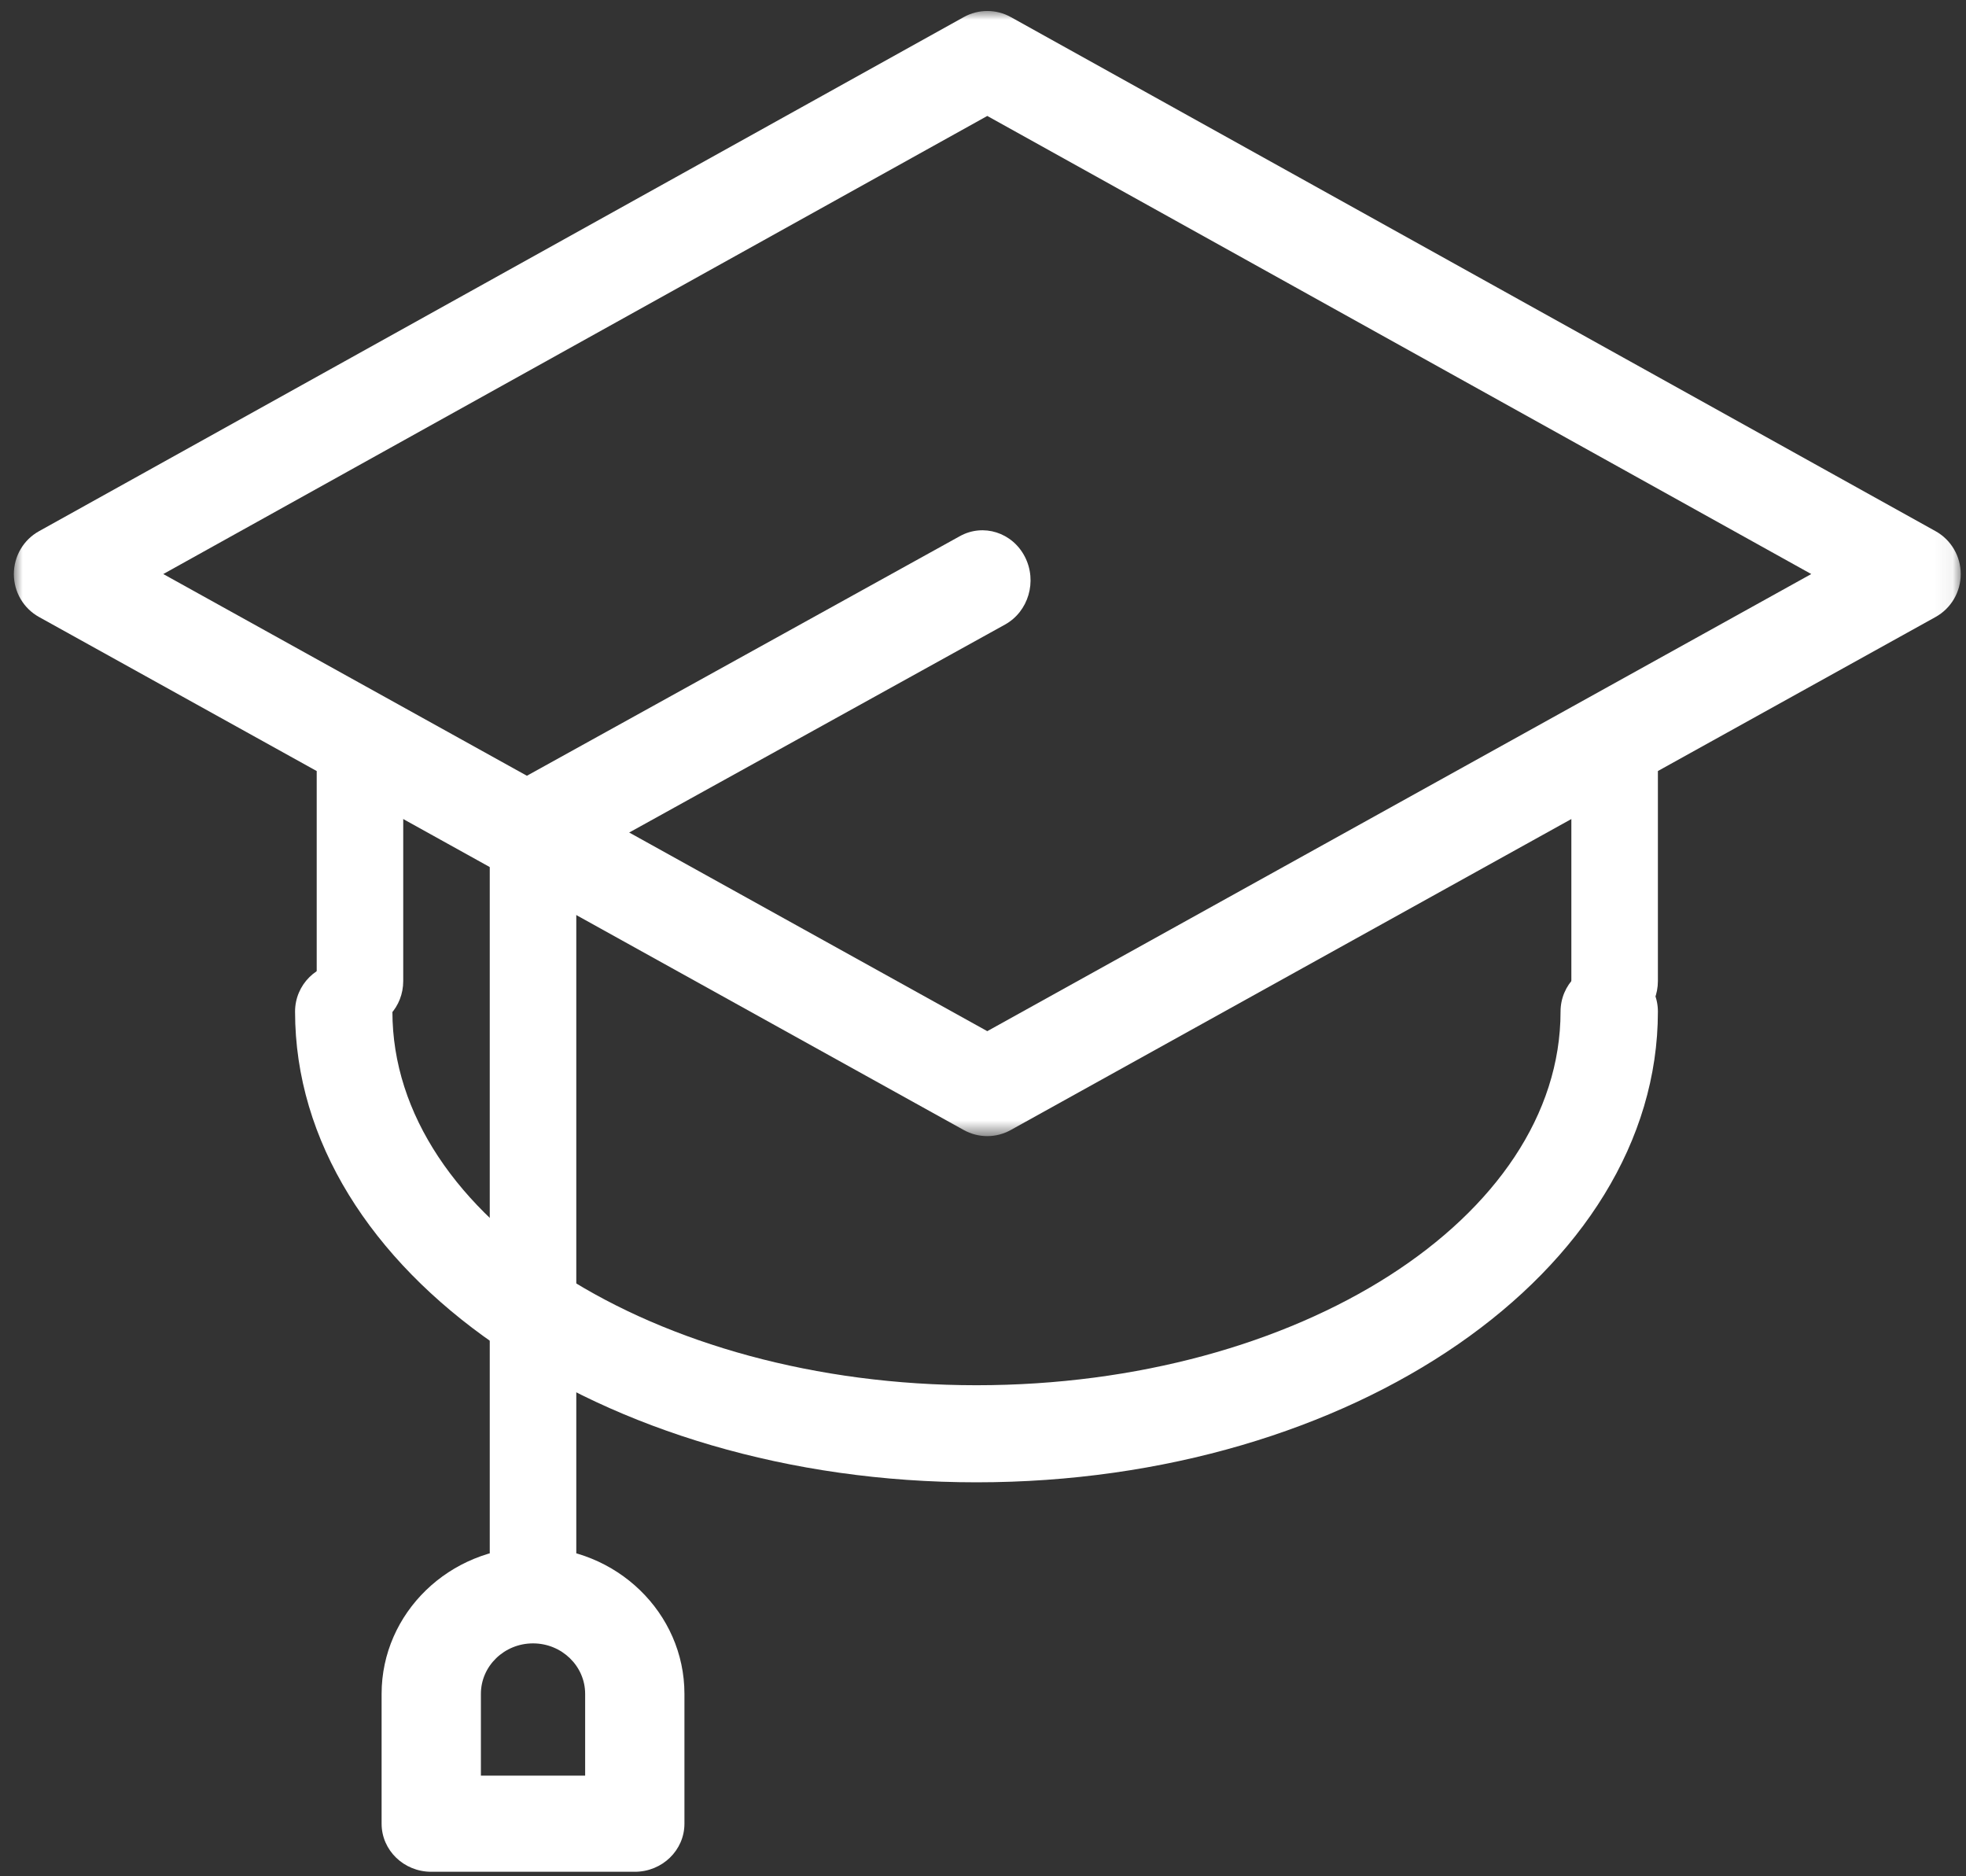
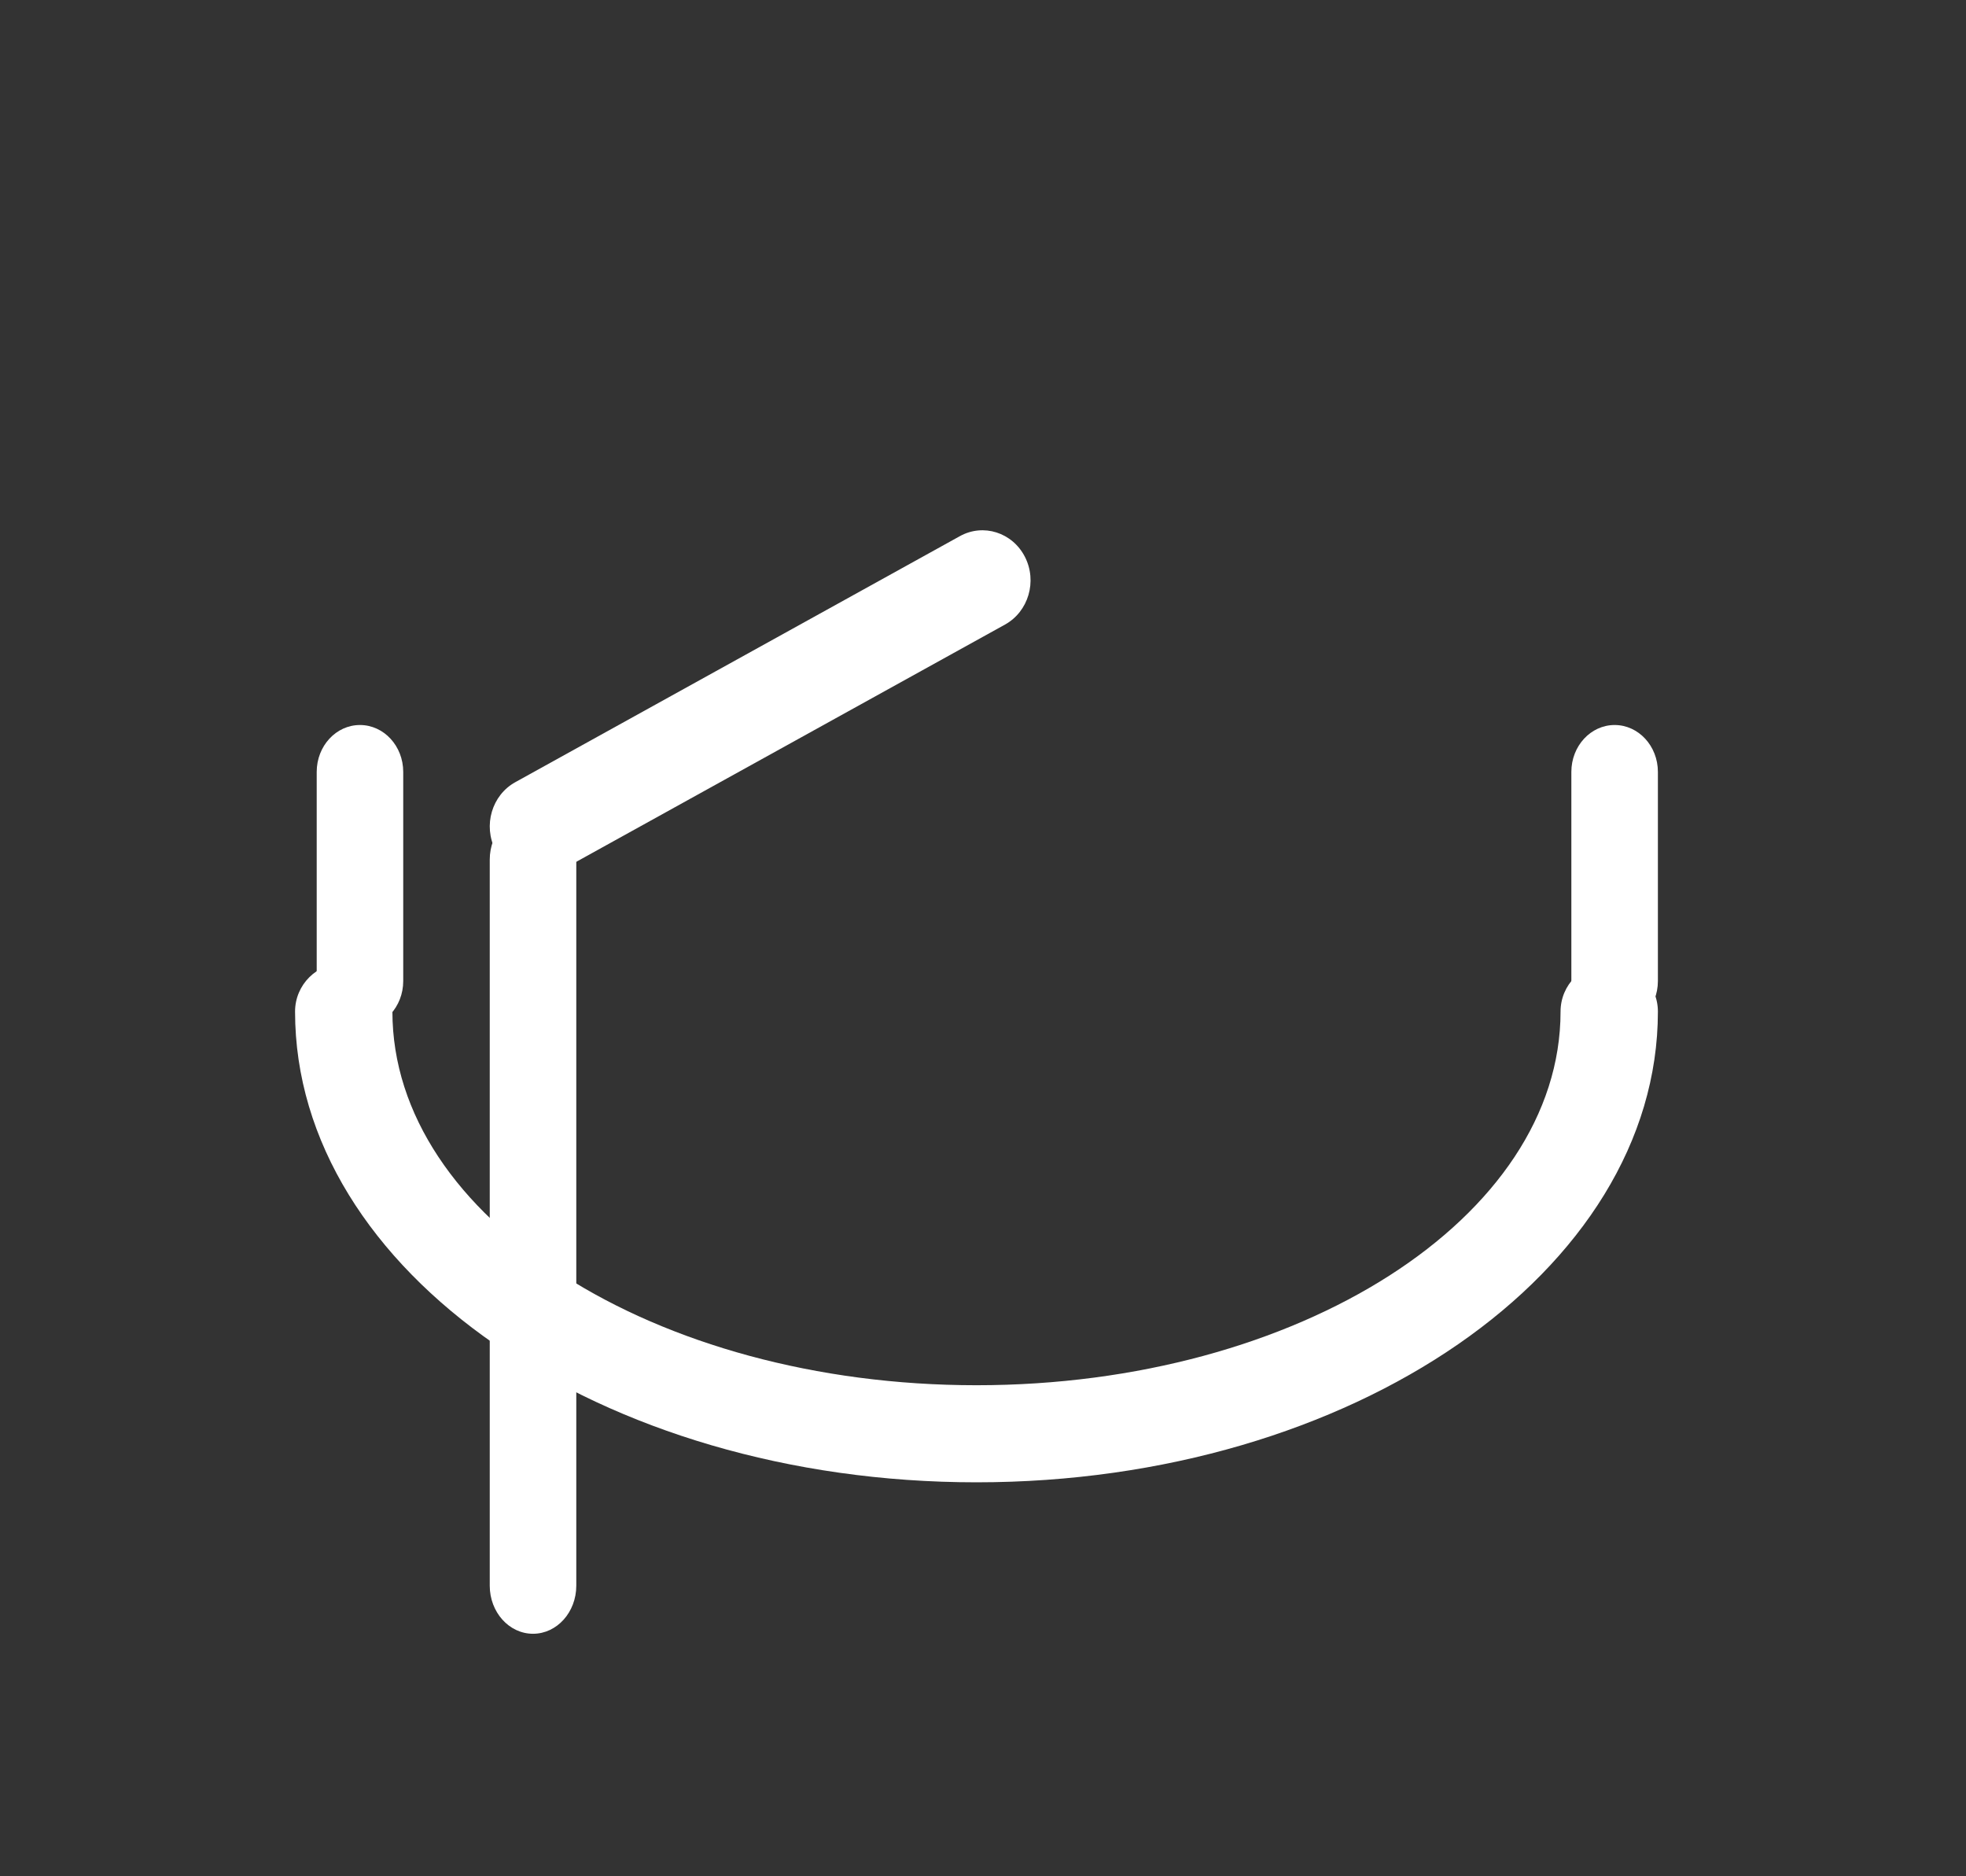
<svg xmlns="http://www.w3.org/2000/svg" xmlns:xlink="http://www.w3.org/1999/xlink" width="109px" height="104px" viewBox="0 0 109 104" version="1.1">
  <rect x="0" y="0" width="109" height="104" fill="#333333" stroke="none" />
  <title>scuola</title>
  <defs>
-     <polygon id="path-1" points="0 0 107.94 0 107.94 62.366 0 62.366" />
-   </defs>
+     </defs>
  <g id="Page-1" stroke="none" stroke-width="1" fill="none" fill-rule="evenodd">
    <g id="ASL---VITERBO-HOME" transform="translate(-573, -5693)">
      <g id="dedicato-a" transform="translate(0, 5152)">
        <g id="Group-24" transform="translate(154, 195)">
          <g id="scuola" transform="translate(419.768, 346.609)">
            <g id="Group-3">
              <mask id="mask-2" fill="white">
                <use xlink:href="#path-1" />
              </mask>
              <g id="Clip-2" />
              <path d="M8.285,31.21 L53.969,56.548 L99.653,31.21 L53.97,5.818 L8.285,31.21 Z M53.969,62.366 C53.52,62.366 53.072,62.253 52.666,62.028 L1.396,33.591 C0.535,33.114 0,32.203 0,31.213 C0,30.223 0.534,29.312 1.395,28.835 L52.666,0.338 C53.477,-0.113 54.464,-0.113 55.275,0.338 L106.546,28.835 C107.407,29.313 107.94,30.224 107.94,31.213 C107.94,32.202 107.405,33.114 106.544,33.591 L55.27,62.028 C54.866,62.253 54.418,62.366 53.969,62.366 L53.969,62.366 Z" id="Fill-1" fill="#FFFFFF" mask="url(#mask-2)" />
            </g>
            <path d="M19.189,56.369 C17.864,56.369 16.791,55.205 16.791,53.769 L16.791,42.178 C16.791,40.742 17.864,39.578 19.189,39.578 C20.514,39.578 21.588,40.742 21.588,42.178 L21.588,53.769 C21.588,55.205 20.514,56.369 19.189,56.369" id="Fill-4" fill="#FFFFFF" />
            <path d="M88.751,56.369 C87.426,56.369 86.352,55.205 86.352,53.769 L86.352,42.178 C86.352,40.742 87.426,39.578 88.751,39.578 C90.076,39.578 91.15,40.742 91.15,42.178 L91.15,53.769 C91.15,55.205 90.076,56.369 88.751,56.369" id="Fill-6" fill="#FFFFFF" />
            <path d="M53.371,81.555 C32.539,81.555 15.591,69.85 15.591,55.461 C15.591,53.975 16.799,52.771 18.29,52.771 C19.781,52.771 20.988,53.975 20.988,55.461 C20.988,66.881 35.515,76.174 53.371,76.174 C71.226,76.174 85.753,66.881 85.753,55.461 C85.753,53.975 86.961,52.771 88.451,52.771 C89.942,52.771 91.15,53.975 91.15,55.461 C91.15,69.85 74.202,81.555 53.371,81.555" id="Fill-8" fill="#FFFFFF" />
            <path d="M29.053,47.974 C28.099,47.974 27.177,47.439 26.698,46.501 C26.007,45.147 26.501,43.467 27.8,42.748 L52.451,29.109 C53.751,28.39 55.364,28.904 56.056,30.257 C56.748,31.61 56.253,33.291 54.953,34.01 L30.302,47.648 C29.903,47.869 29.476,47.974 29.053,47.974" id="Fill-10" fill="#FFFFFF" />
            <path d="M28.784,89.95 C27.459,89.95 26.385,88.757 26.385,87.285 L26.385,47.041 C26.385,45.568 27.459,44.376 28.784,44.376 C30.109,44.376 31.183,45.568 31.183,47.041 L31.183,87.285 C31.183,88.756 30.109,89.95 28.784,89.95" id="Fill-12" fill="#FFFFFF" />
-             <path d="M25.894,97.813 L31.674,97.813 L31.674,93.282 C31.674,91.739 30.377,90.483 28.784,90.483 C27.191,90.483 25.894,91.738 25.894,93.282 L25.894,97.813 Z M34.427,103.143 L23.141,103.143 C21.621,103.143 20.389,101.95 20.389,100.478 L20.389,93.282 C20.389,88.8 24.154,85.153 28.784,85.153 C33.414,85.153 37.179,88.8 37.179,93.282 L37.179,100.478 C37.179,101.949 35.947,103.143 34.427,103.143 L34.427,103.143 Z" id="Fill-14" fill="#FFFFFF" />
          </g>
        </g>
      </g>
    </g>
  </g>
</svg>